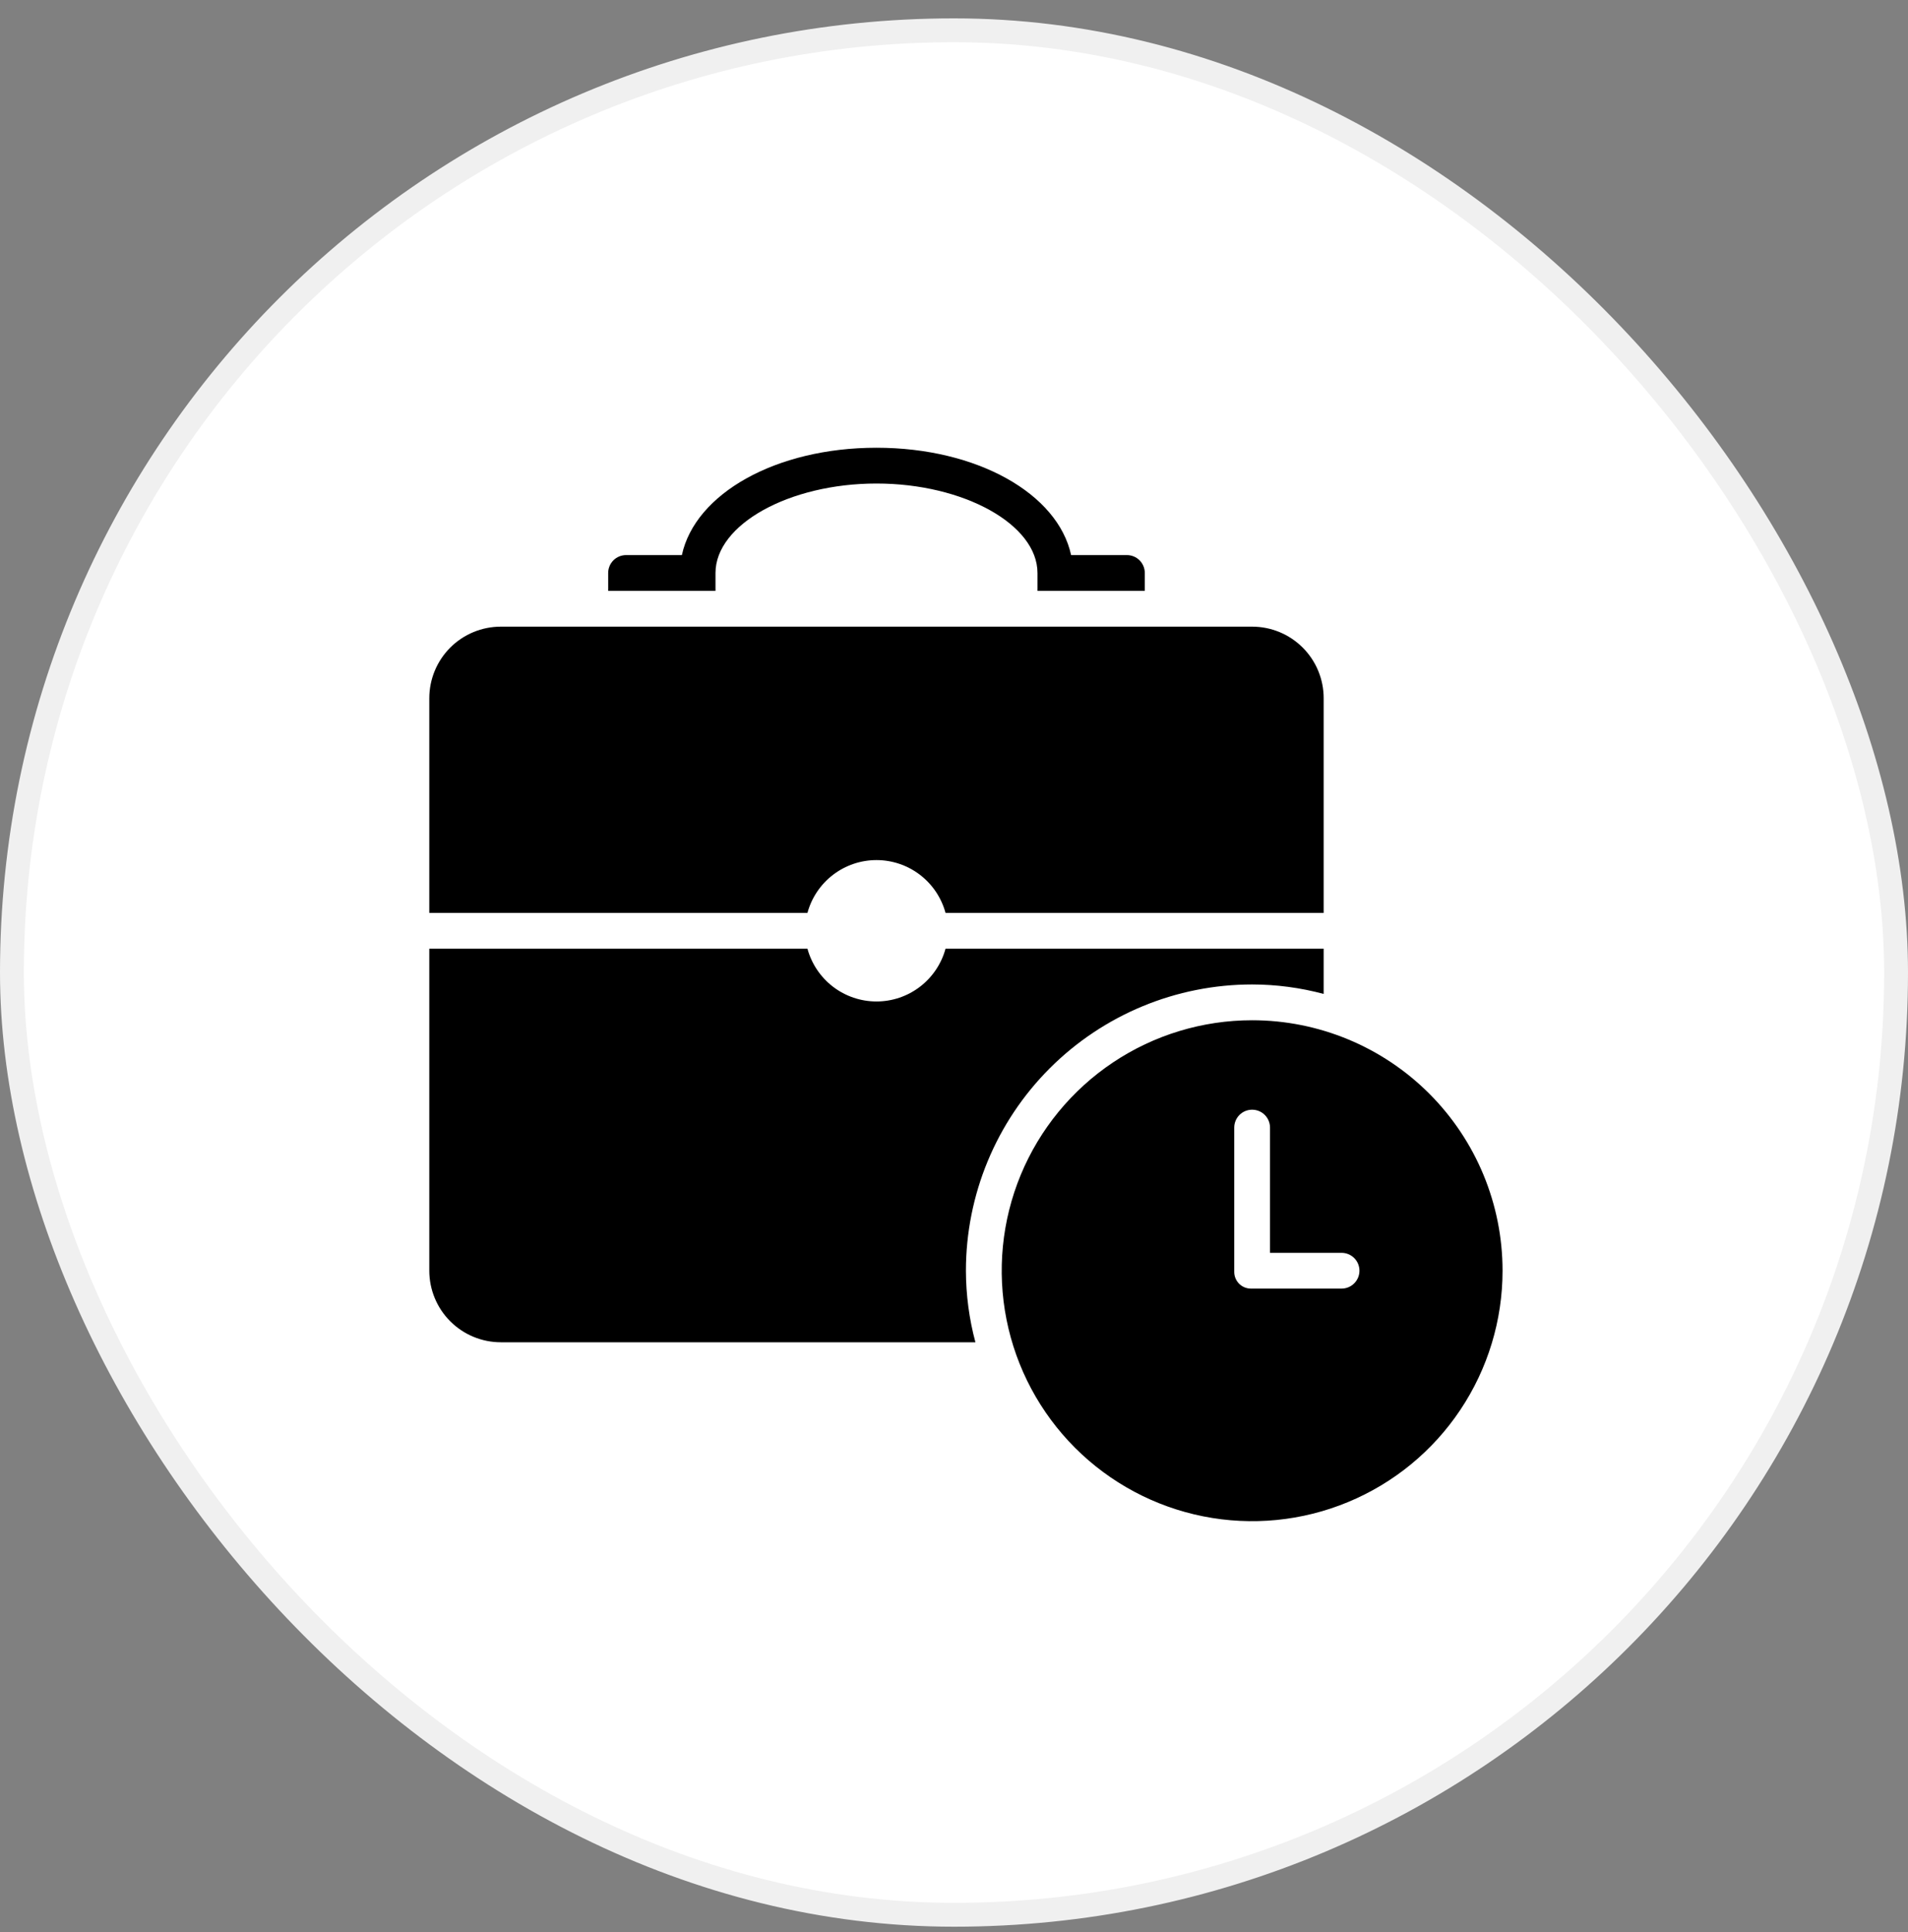
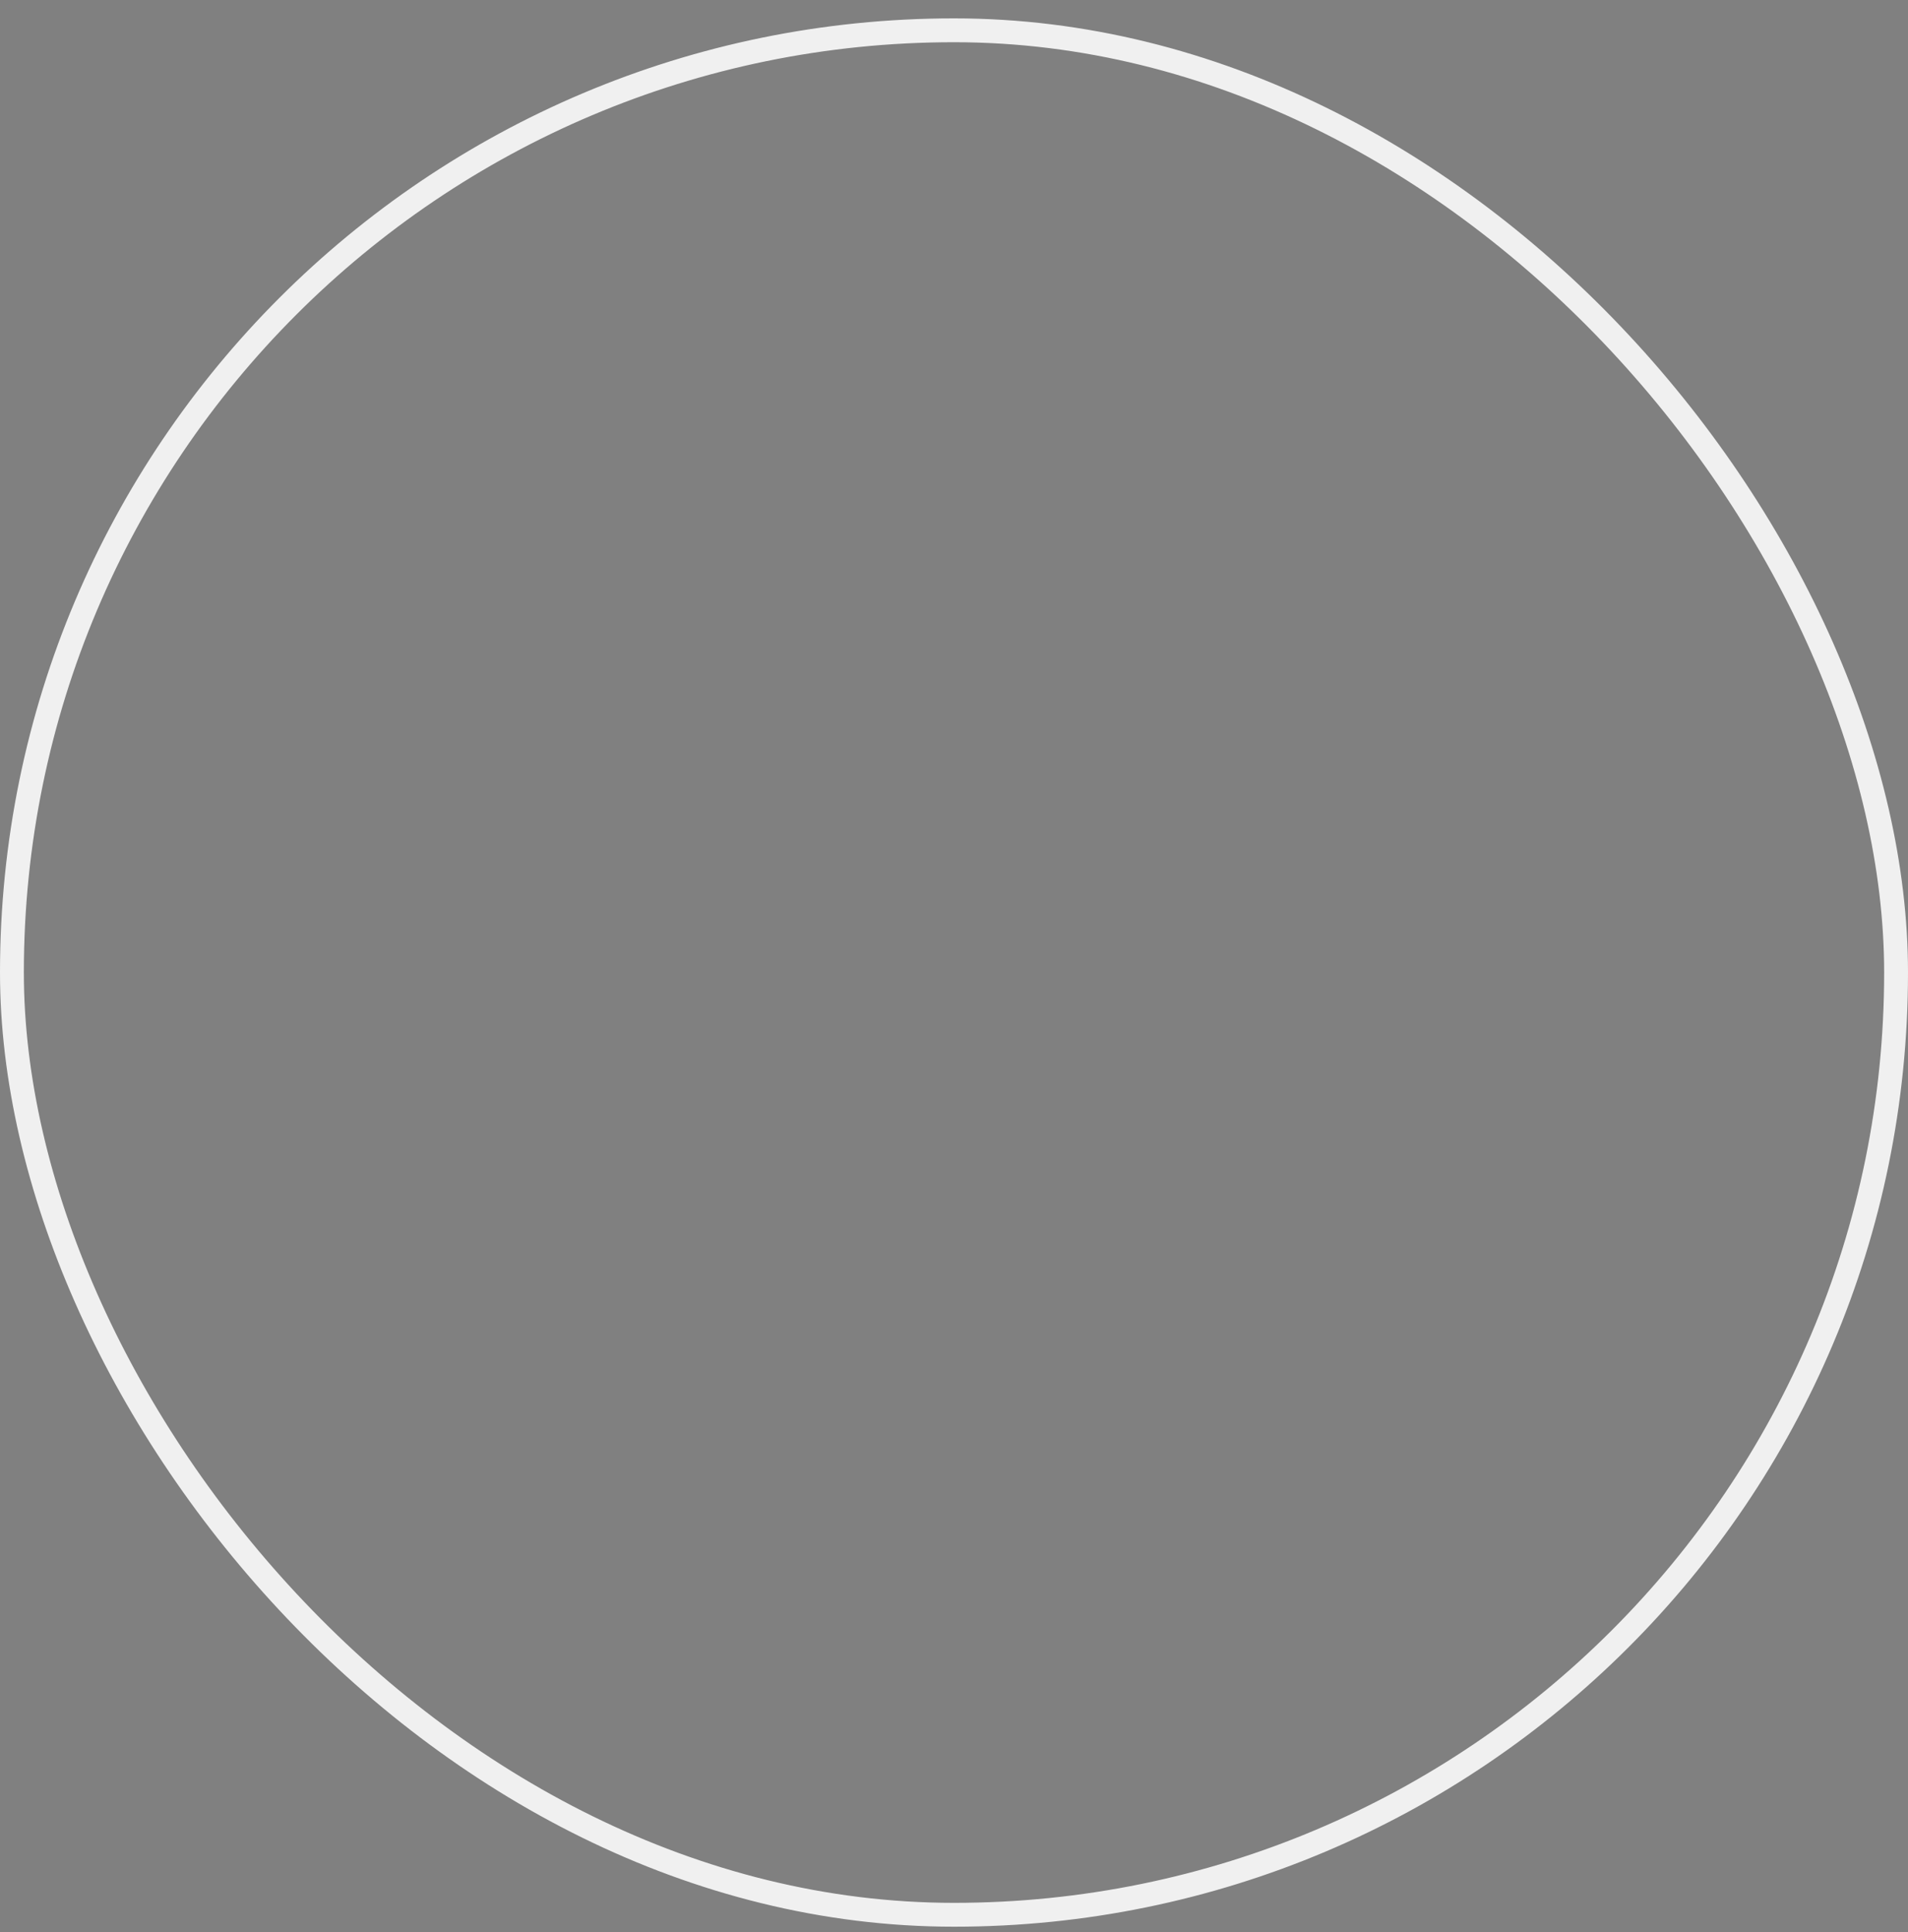
<svg xmlns="http://www.w3.org/2000/svg" width="80" height="81" viewBox="0 0 80 81" fill="none">
  <rect x="0" y="0" width="80" height="81" fill="#808080" stroke="none" />
-   <rect x="0.5" y="1.27" width="79" height="79" rx="39.5" fill="white" />
  <rect x="0.5" y="1.27" width="79" height="79" rx="39.5" stroke="#F0F0F0" />
  <g clip-path="url(#clip0_2372_10722)">
    <path d="M52.5 26.27H21C20.204 26.27 19.441 26.586 18.879 27.148C18.316 27.711 18 28.474 18 29.27V38.27H33.855C34.028 37.634 34.405 37.073 34.928 36.673C35.451 36.273 36.091 36.056 36.75 36.056C37.409 36.056 38.049 36.273 38.572 36.673C39.095 37.073 39.472 37.634 39.645 38.27H55.5V29.27C55.5 28.474 55.184 27.711 54.621 27.148C54.059 26.586 53.296 26.27 52.5 26.27Z" fill="black" />
    <path d="M52.5 42.77C50.423 42.77 48.393 43.385 46.666 44.539C44.94 45.693 43.594 47.333 42.799 49.251C42.005 51.17 41.797 53.281 42.202 55.318C42.607 57.355 43.607 59.226 45.075 60.694C46.544 62.163 48.415 63.163 50.452 63.568C52.488 63.973 54.6 63.765 56.518 62.97C58.437 62.176 60.077 60.83 61.23 59.103C62.384 57.376 63 55.346 63 53.27C63 50.485 61.894 47.814 59.925 45.845C57.956 43.876 55.285 42.77 52.5 42.77ZM56.25 54.02H52.447C52.263 54.02 52.085 53.946 51.954 53.815C51.824 53.684 51.75 53.507 51.75 53.322V47.27C51.75 47.071 51.829 46.88 51.97 46.739C52.11 46.599 52.301 46.52 52.5 46.52C52.699 46.52 52.89 46.599 53.03 46.739C53.171 46.88 53.25 47.071 53.25 47.27V52.52H56.25C56.449 52.52 56.64 52.599 56.78 52.739C56.921 52.88 57 53.071 57 53.27C57 53.468 56.921 53.659 56.78 53.8C56.64 53.941 56.449 54.02 56.25 54.02Z" fill="black" />
    <path d="M30 24.77V24.02C30 21.987 33.09 20.27 36.75 20.27C40.41 20.27 43.5 21.987 43.5 24.02V24.77H48V24.02C48 23.821 47.921 23.63 47.78 23.489C47.64 23.349 47.449 23.27 47.25 23.27H44.91C44.355 20.697 40.972 18.77 36.75 18.77C32.528 18.77 29.145 20.697 28.59 23.27H26.25C26.051 23.27 25.86 23.349 25.72 23.489C25.579 23.63 25.5 23.821 25.5 24.02V24.77H30Z" fill="black" />
    <path d="M39.645 39.77C39.472 40.405 39.095 40.966 38.572 41.366C38.049 41.766 37.409 41.983 36.75 41.983C36.091 41.983 35.451 41.766 34.928 41.366C34.405 40.966 34.028 40.405 33.855 39.77H18V53.27C18 54.065 18.316 54.828 18.879 55.391C19.441 55.953 20.204 56.27 21 56.27H40.898C40.635 55.291 40.502 54.282 40.5 53.27C40.5 50.087 41.764 47.035 44.015 44.784C46.265 42.534 49.317 41.27 52.5 41.27C53.513 41.271 54.522 41.405 55.5 41.667V39.77H39.645Z" fill="black" />
  </g>
  <defs>
    <clipPath id="clip0_2372_10722">
-       <rect width="45" height="45" fill="white" transform="translate(18 18.77)" />
-     </clipPath>
+       </clipPath>
  </defs>
</svg>